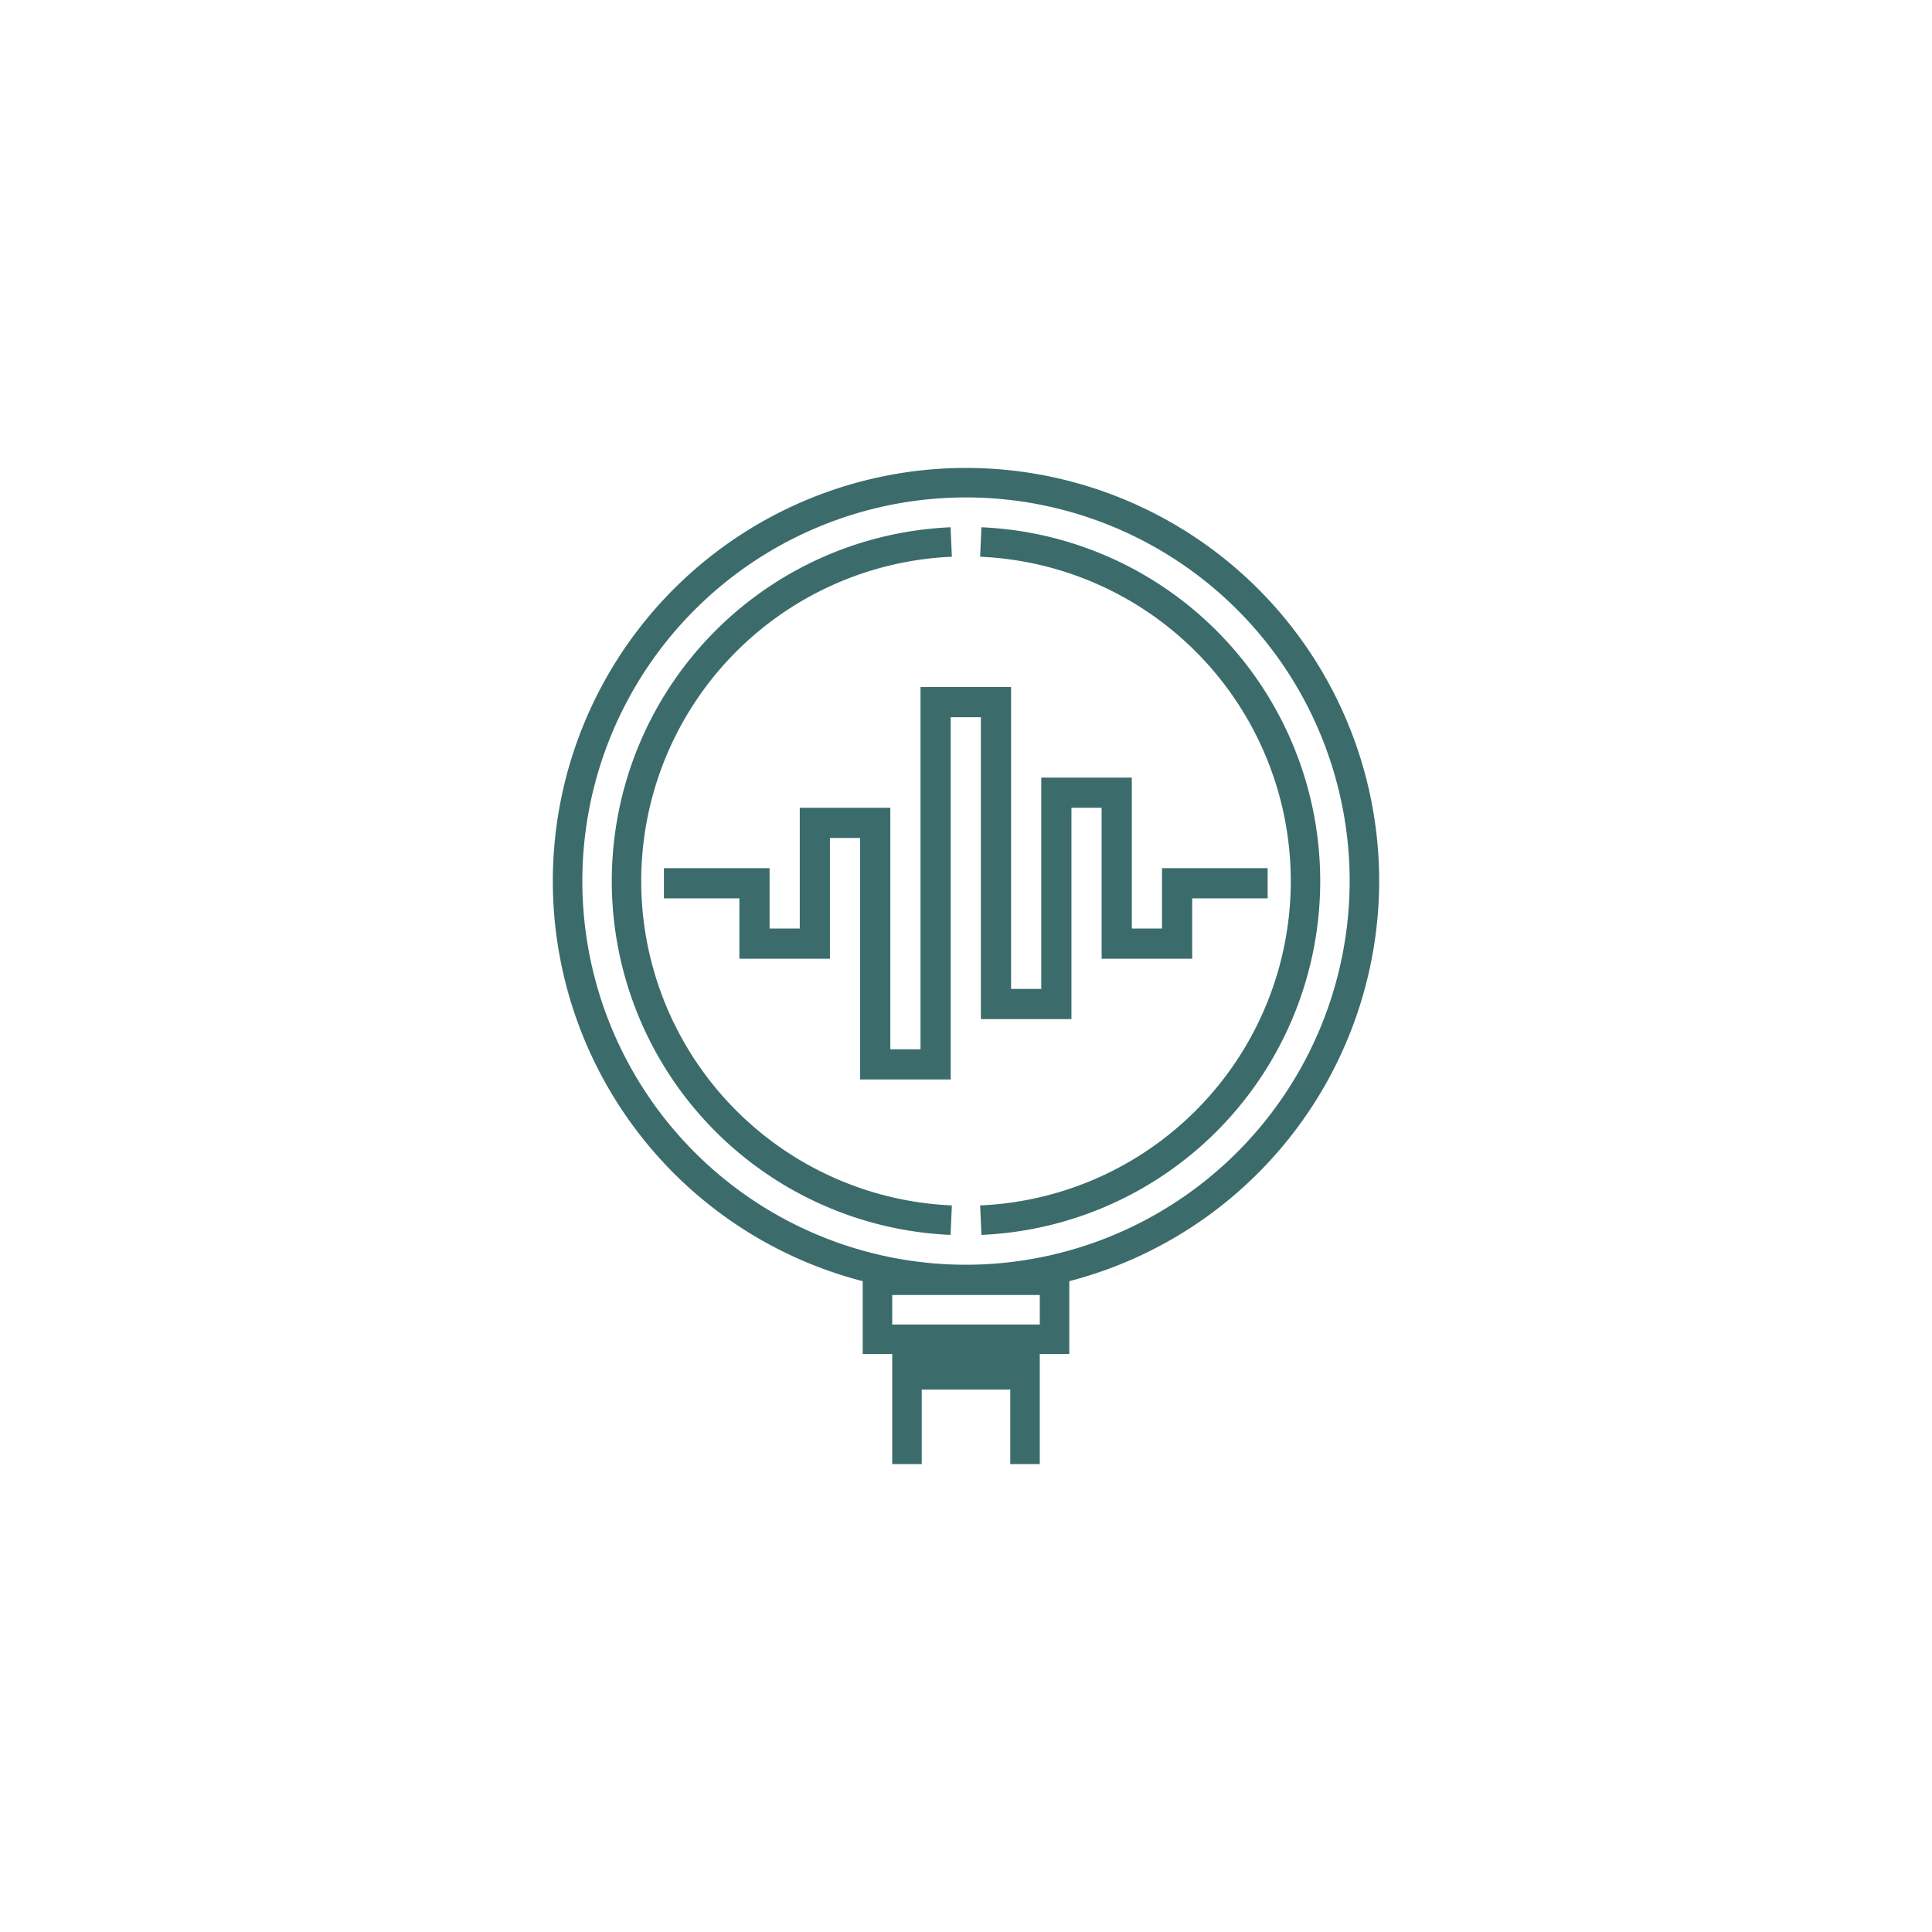
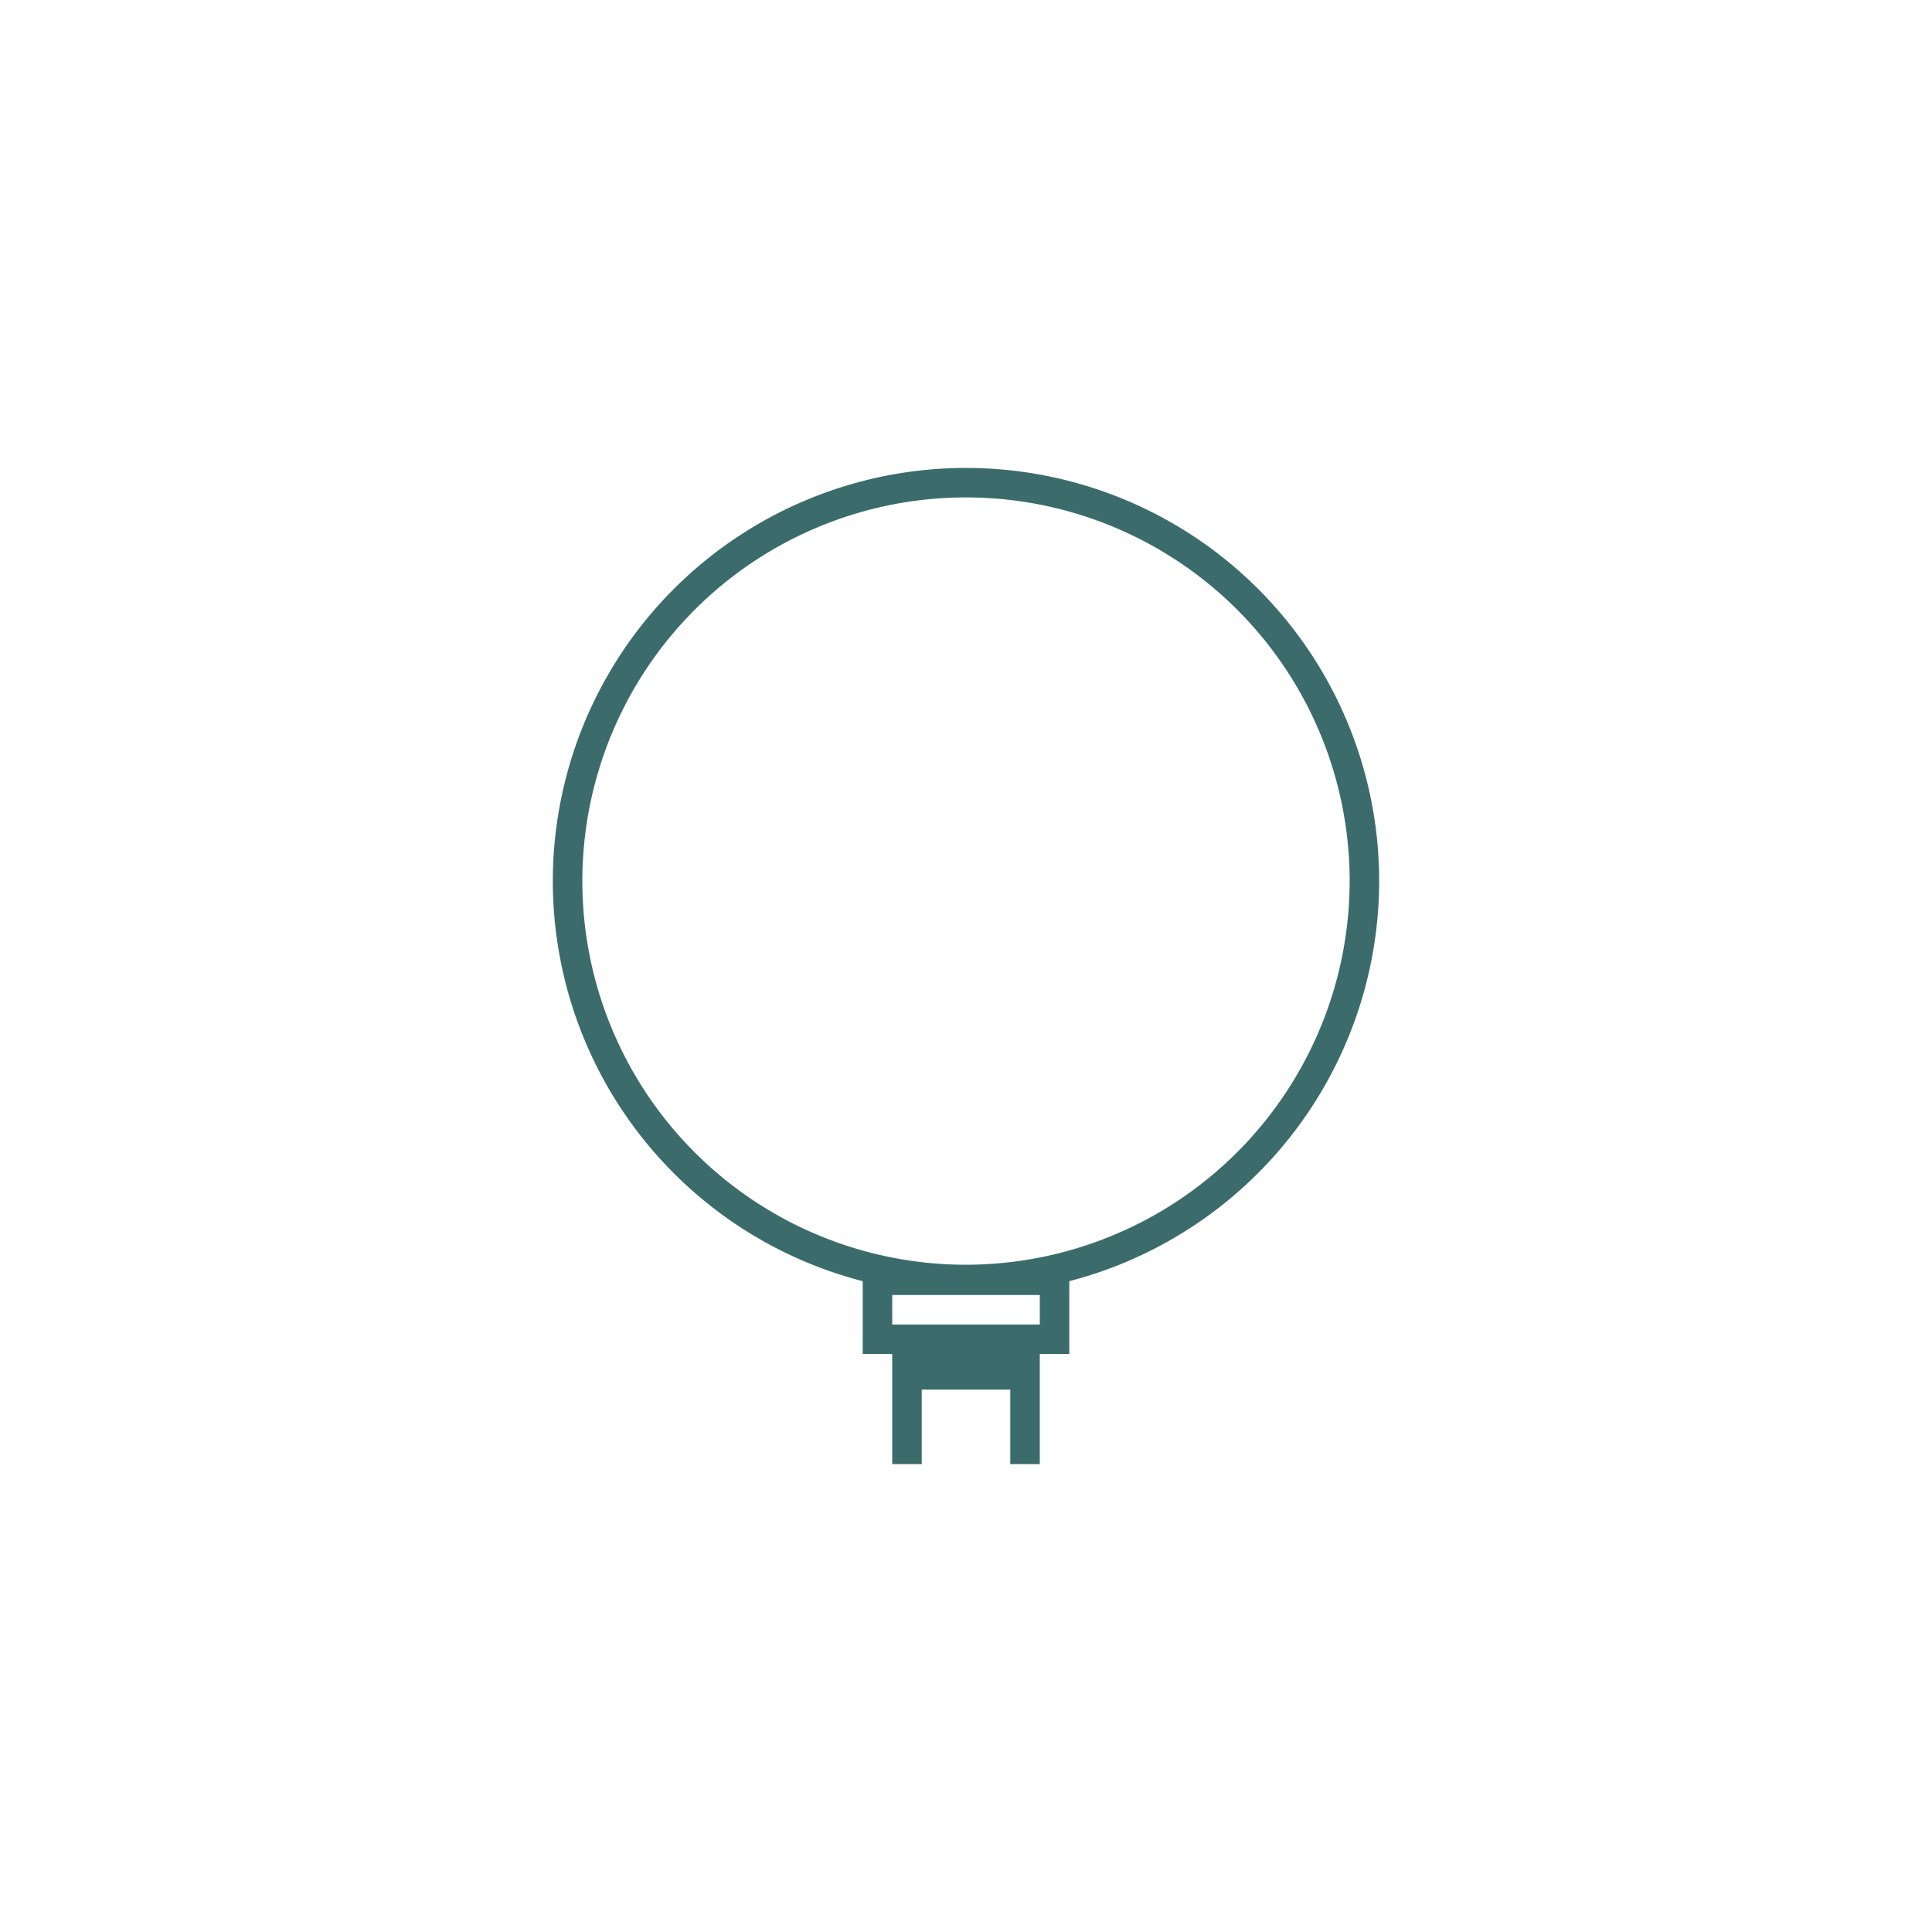
<svg xmlns="http://www.w3.org/2000/svg" id="Layer_1" data-name="Layer 1" viewBox="0 0 128 128">
  <defs>
    <style>.cls-1{fill:#3b6c6b;}</style>
  </defs>
-   <polygon class="cls-1" points="62.986 71.518 56.986 71.518 56.986 55.518 54.986 55.518 54.986 63.518 48.986 63.518 48.986 59.518 43.986 59.518 43.986 57.518 50.986 57.518 50.986 61.518 52.986 61.518 52.986 53.518 58.986 53.518 58.986 69.518 60.986 69.518 60.986 45.518 66.986 45.518 66.986 65.518 68.986 65.518 68.986 51.518 74.986 51.518 74.986 61.518 76.986 61.518 76.986 57.518 83.986 57.518 83.986 59.518 78.986 59.518 78.986 63.518 72.986 63.518 72.986 53.518 70.986 53.518 70.986 67.518 64.986 67.518 64.986 47.518 62.986 47.518 62.986 71.518" />
  <path class="cls-1" d="M91.374,58.374A27.374,27.374,0,1,0,57.157,84.881V89.707h1.955V97h1.955V92.066h5.866V97H68.888V89.707h1.956V84.881A27.422,27.422,0,0,0,91.374,58.374Zm-22.485,29.378H59.112v-1.956h9.777ZM64,83.792A25.418,25.418,0,1,1,89.418,58.374,25.447,25.447,0,0,1,64,83.792Z" />
-   <path class="cls-1" d="M62.979,81.815a23.463,23.463,0,0,1,.001-46.882l.084,1.953a21.508,21.508,0,0,0-.001,42.976Z" />
-   <path class="cls-1" d="M65.021,81.815l-.084-1.953a21.508,21.508,0,0,0-.001-42.976l.084-1.953a23.463,23.463,0,0,1,.001,46.882Z" />
</svg>